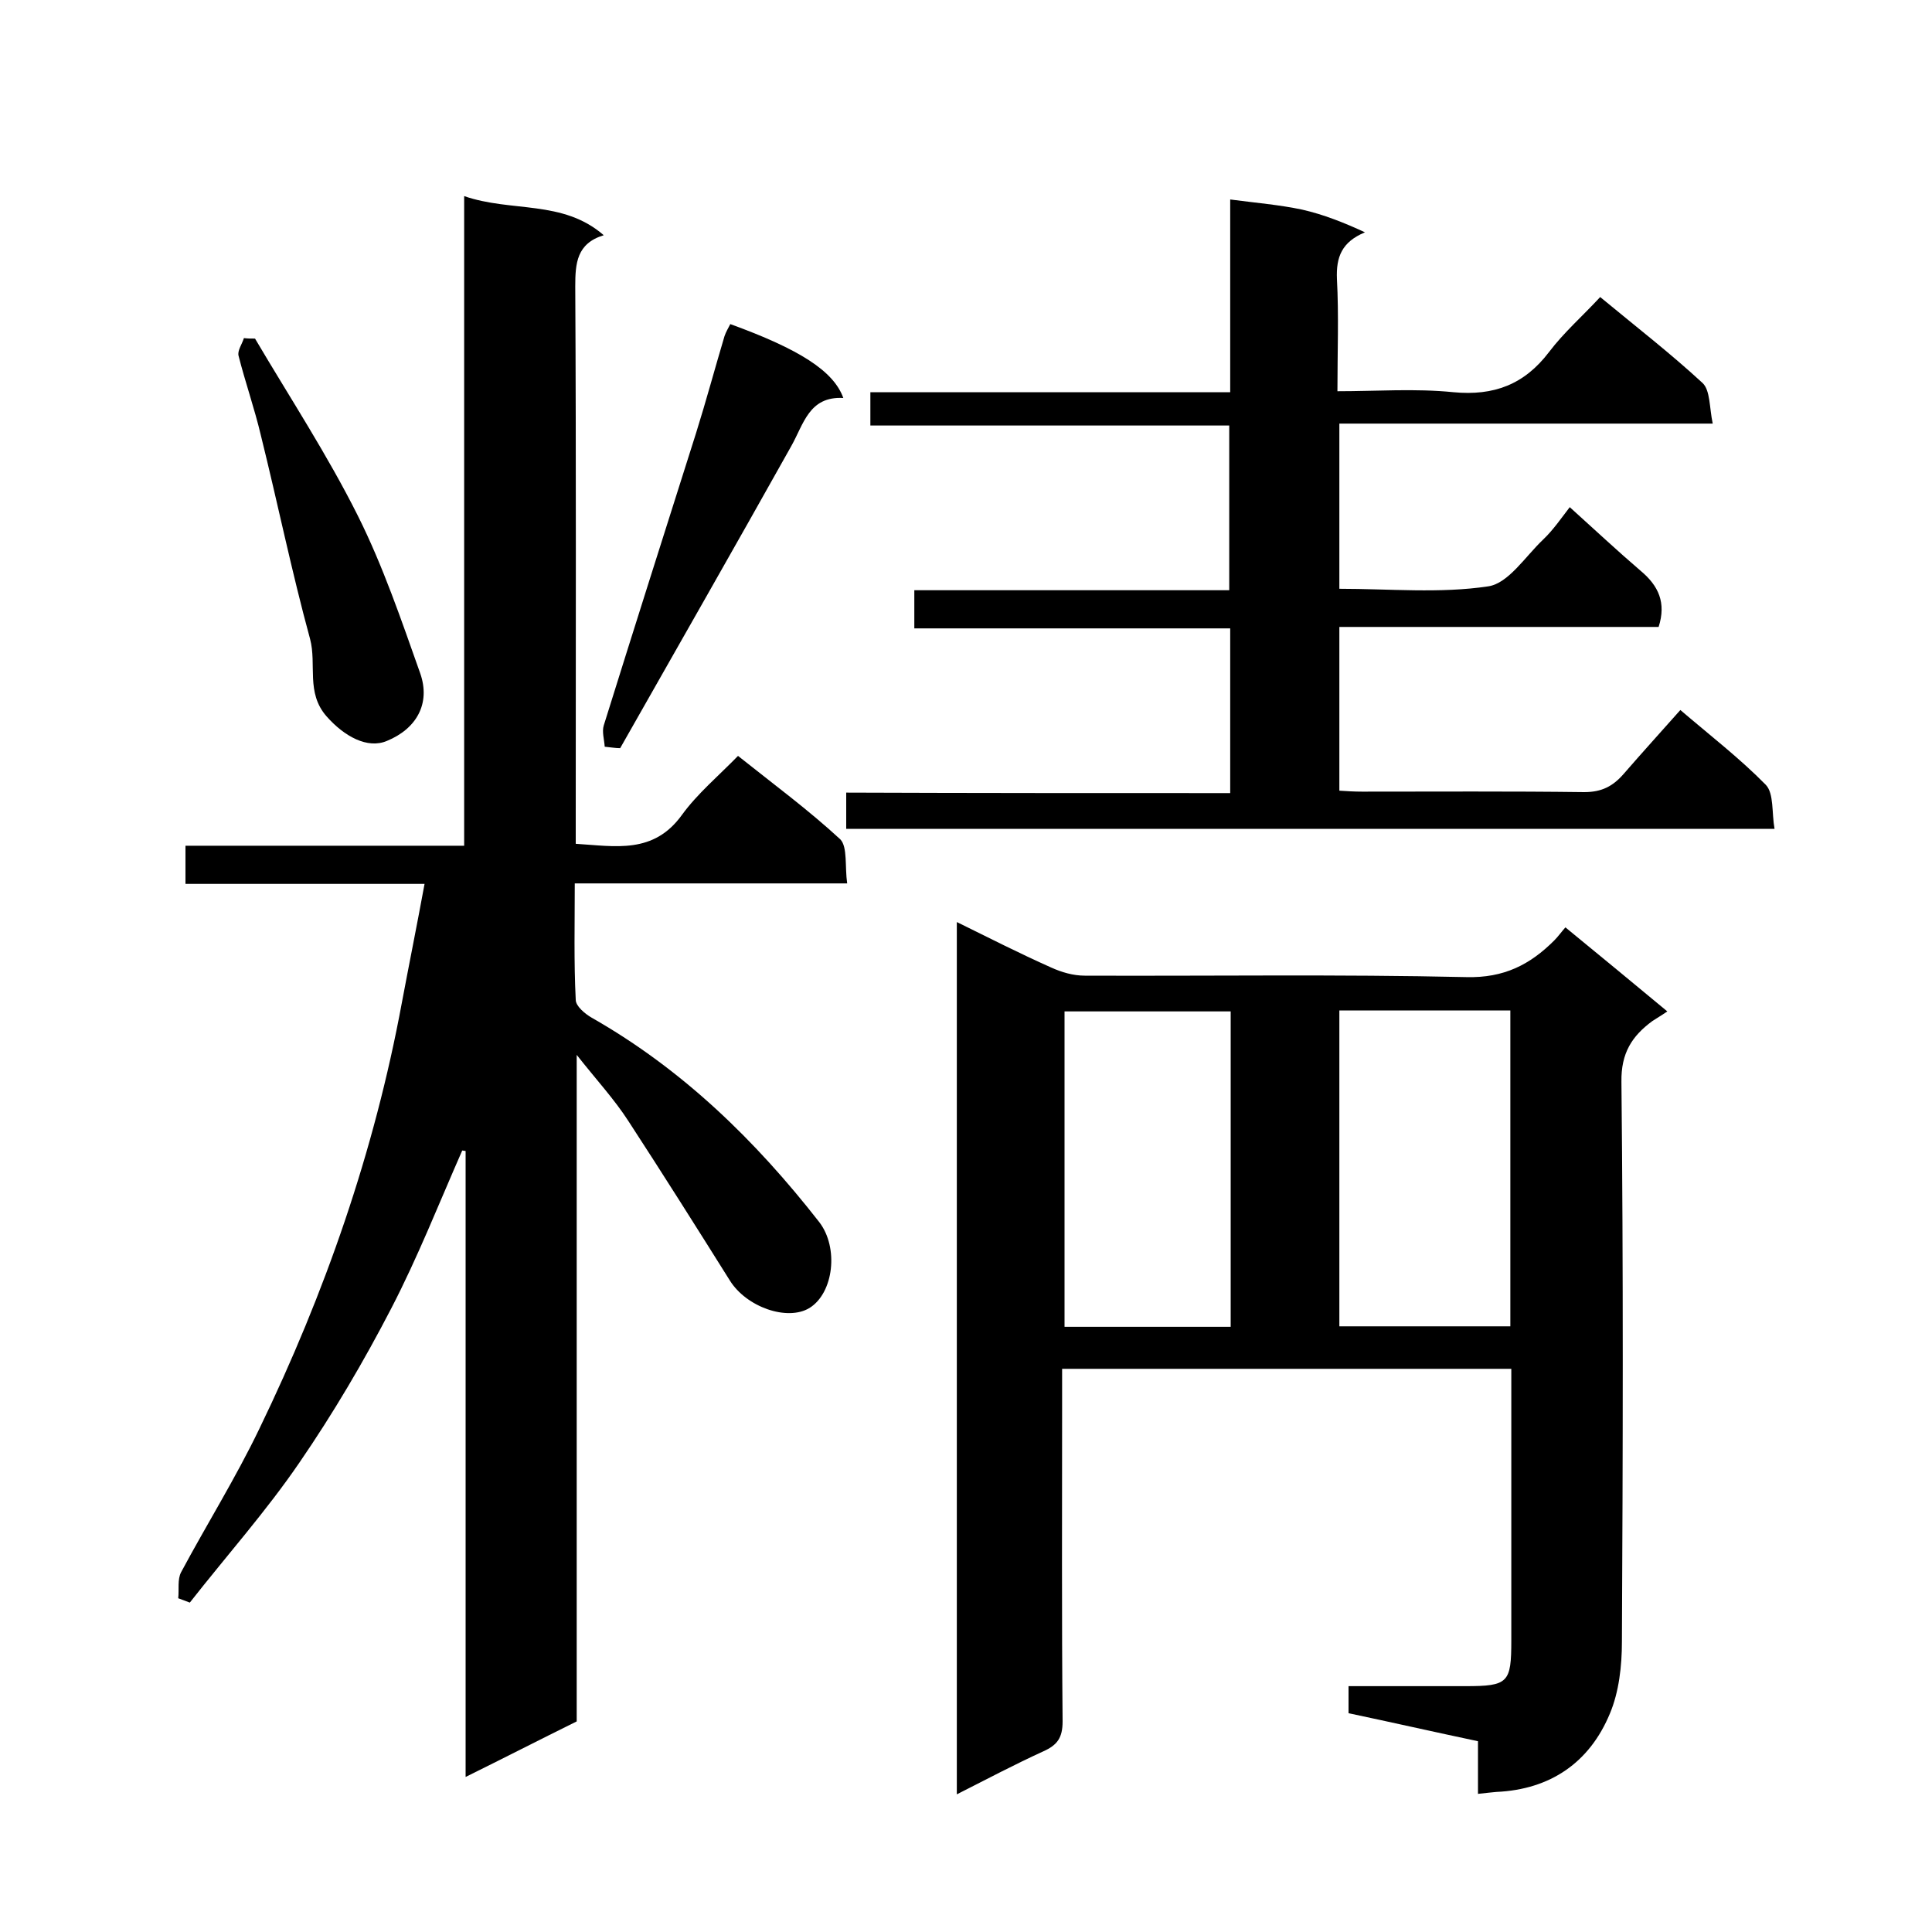
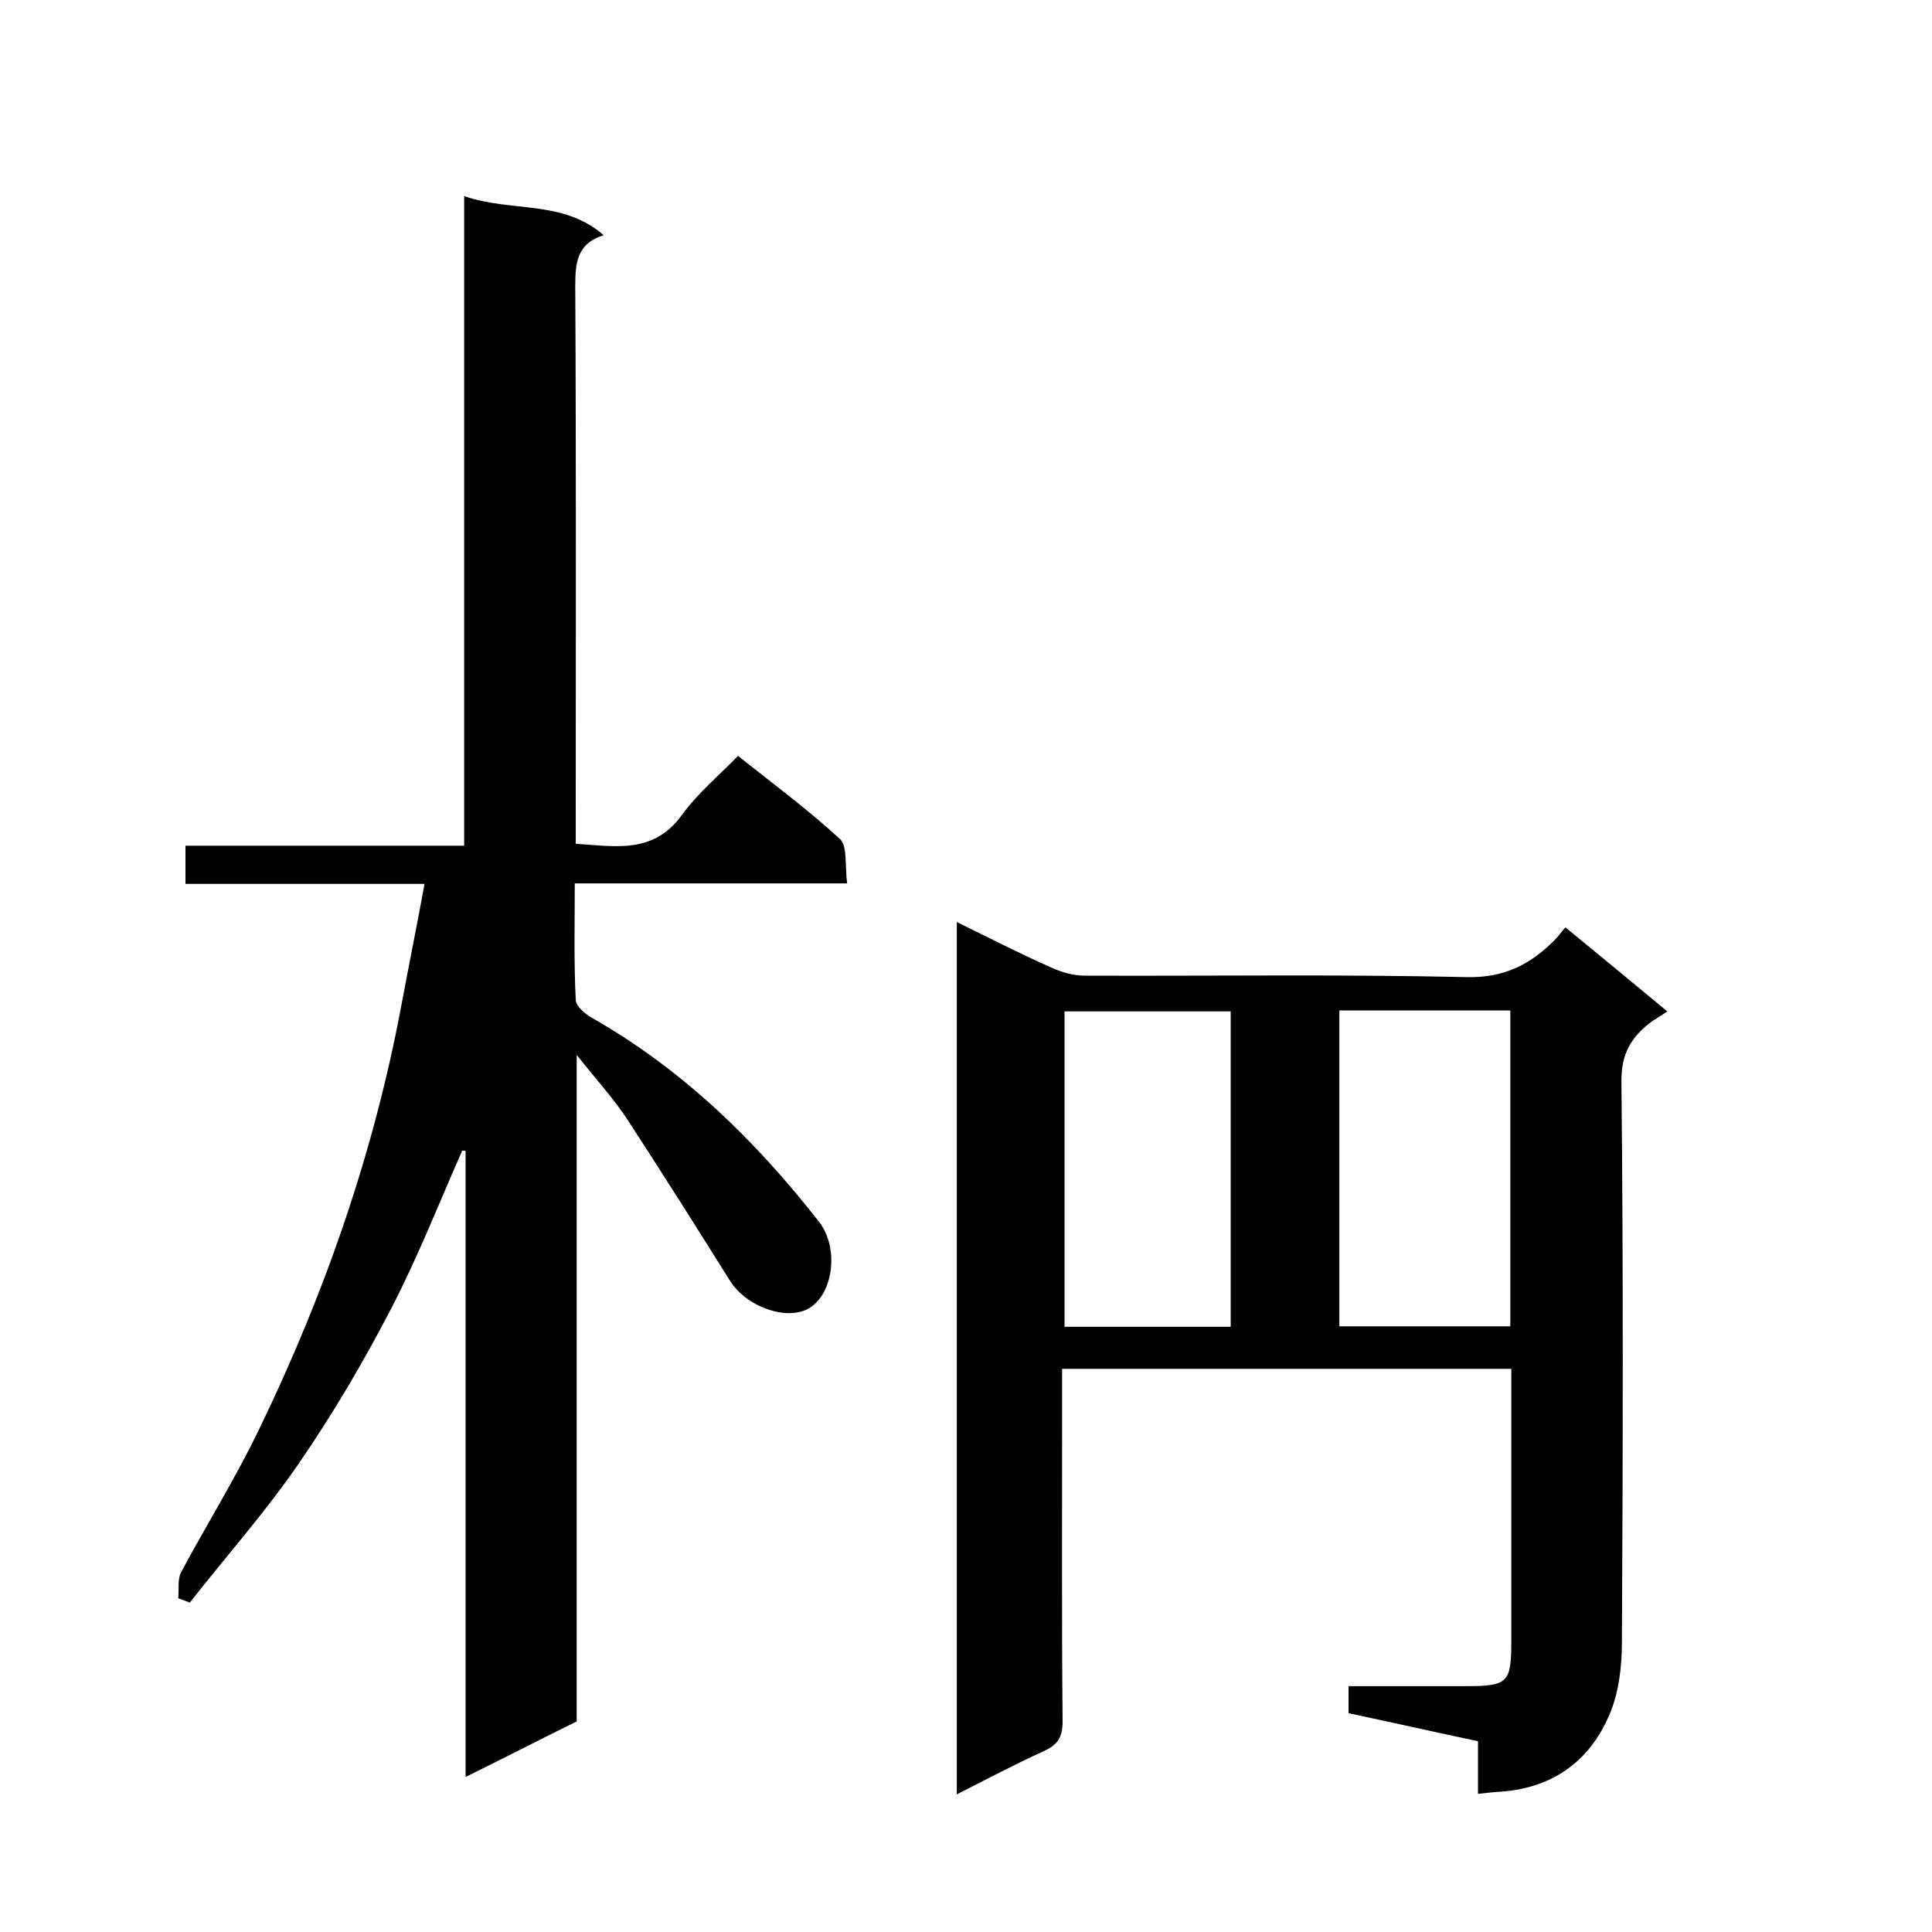
<svg xmlns="http://www.w3.org/2000/svg" enable-background="new 0 0 400 400" viewBox="0 0 400 400">
  <path d="m175.4 182.9c-19.2 0-37.4 0-56.4 0 0 8.3-.2 16.2.2 24.1 0 1.3 1.9 2.9 3.3 3.7 18.8 10.7 33.9 25.4 47.1 42.3 4.1 5.3 3 14.7-2 17.8-4.6 2.8-13.1-.2-16.5-5.7-6.9-11-13.9-22.1-21-33-2.9-4.5-6.6-8.5-10.7-13.7v138c-7.7 3.8-15.1 7.6-23 11.5 0-43.6 0-86.6 0-129.6-.2 0-.5-.1-.7-.1-4.8 10.9-9.2 22.1-14.7 32.7-5.7 11-12 21.7-19 31.9-6.9 10.1-15.1 19.3-22.7 29-.8-.3-1.6-.6-2.4-.9.2-1.8-.2-3.9.6-5.4 5.3-9.9 11.3-19.5 16.2-29.7 13.6-28.1 23.8-57.4 29.5-88.2 1.5-8 3.1-15.9 4.7-24.6-17.2 0-33.2 0-49.5 0 0-2.8 0-5.1 0-7.9h57.7c0-44.9 0-89.3 0-134.5 9.8 3.4 20.4.7 28.9 8.1-5.6 1.7-5.9 5.8-5.9 10.6.2 36.5.1 73 .1 109.5v5.9c8.2.5 16.1 2.2 22-6 3.2-4.4 7.5-8 11.6-12.2 7.4 5.9 14.6 11.2 21.2 17.3 1.5 1.6.9 5.7 1.4 9.1z" />
  <path d="m306 371.4c0-3.6 0-7.1 0-10.9-9-1.9-17.8-3.9-26.8-5.8 0-1.7 0-3.3 0-5.6h24.2c8.9 0 9.5-.7 9.5-9.5 0-18.6 0-37.3 0-56.2-31.1 0-61.8 0-93 0v8c0 21.7-.1 43.3.1 65 0 3.4-1.1 4.9-4 6.2-5.9 2.7-11.6 5.7-17.9 8.9 0-60.4 0-120.2 0-180.6 6.7 3.3 13 6.5 19.5 9.4 2.2 1 4.6 1.7 7 1.7 26.3.1 52.6-.3 79 .3 7.8.2 13.2-2.6 18.2-7.6.8-.8 1.5-1.8 2.3-2.7 7.2 5.9 14 11.5 21.1 17.4-1.3.9-2.2 1.4-3.1 2-4.2 3.1-6.5 6.6-6.4 12.6.4 38.6.3 77.3.1 115.9 0 5-.6 10.4-2.5 14.9-4.2 10.1-12.3 15.7-23.5 16.2-1 .1-2.1.2-3.8.4zm-28.7-162.2v65.4h35.4c0-22 0-43.7 0-65.4-12 0-23.6 0-35.4 0zm-22.5.2c-11.8 0-23.2 0-34.4 0v65.3h34.4c0-21.9 0-43.4 0-65.3z" />
-   <path d="m254.7 164.2c0-11.8 0-22.8 0-34.1-21.8 0-43.4 0-65.4 0 0-2.7 0-5.1 0-7.9h65.2c0-11.4 0-22.5 0-34.1-24.6 0-49.3 0-74.3 0 0-2.5 0-4.4 0-6.9h74.5c0-13.6 0-26.7 0-39.9 5.3.7 10.2 1.1 14.9 2.1 4.4 1 8.7 2.7 13 4.7-4.8 2-6 5.1-5.8 9.7.4 7.5.1 15 .1 23.2 8.1 0 16.1-.6 24 .2 8.4.8 14.7-1.6 19.8-8.3 3.1-4.1 7-7.5 10.6-11.4 7.5 6.2 14.6 11.7 21.2 17.8 1.6 1.5 1.4 5.1 2.1 8.4-26.2 0-51.6 0-77.3 0v34.2c10.4 0 20.8 1 30.8-.5 4.2-.6 7.7-6.2 11.4-9.7 2.1-2 3.8-4.5 5.5-6.7 5.1 4.6 9.8 9 14.7 13.2 3.7 3.1 5.3 6.6 3.7 11.6-21.8 0-43.8 0-66.1 0v33.9c1.5.1 3.1.2 4.7.2 15.3 0 30.7-.1 46 .1 3.6 0 5.9-1.2 8.1-3.7 3.9-4.5 7.9-8.9 11.8-13.3 6.2 5.3 12.3 10 17.7 15.5 1.7 1.8 1.2 5.8 1.8 9.1-64.5 0-128.3 0-192.2 0 0-2.5 0-4.7 0-7.5 26.4.1 52.8.1 79.5.1z" />
-   <path d="m125.2 154.6c-.1-1.5-.6-3.1-.2-4.4 6.3-20.2 12.7-40.3 19.1-60.5 2.1-6.7 3.9-13.4 5.9-20.1.3-.9.8-1.7 1.2-2.5 14.3 5.2 21.4 9.7 23.4 15.3-7.1-.4-8.2 5.4-10.8 10-11.7 20.9-23.6 41.7-35.4 62.5-1 0-2.1-.2-3.2-.3z" />
-   <path d="m52.8 70.1c7.2 12.2 15 24.1 21.3 36.7 5.2 10.4 9 21.6 12.9 32.6 2.2 6.3-.8 11.5-6.9 14-4 1.7-8.8-.9-12.5-5.1-4.3-4.9-2-10.7-3.4-16-3.8-13.9-6.7-28.1-10.2-42.2-1.3-5.5-3.2-10.9-4.6-16.4-.3-1.1.7-2.4 1.1-3.7.8.1 1.5.1 2.3.1z" />
</svg>